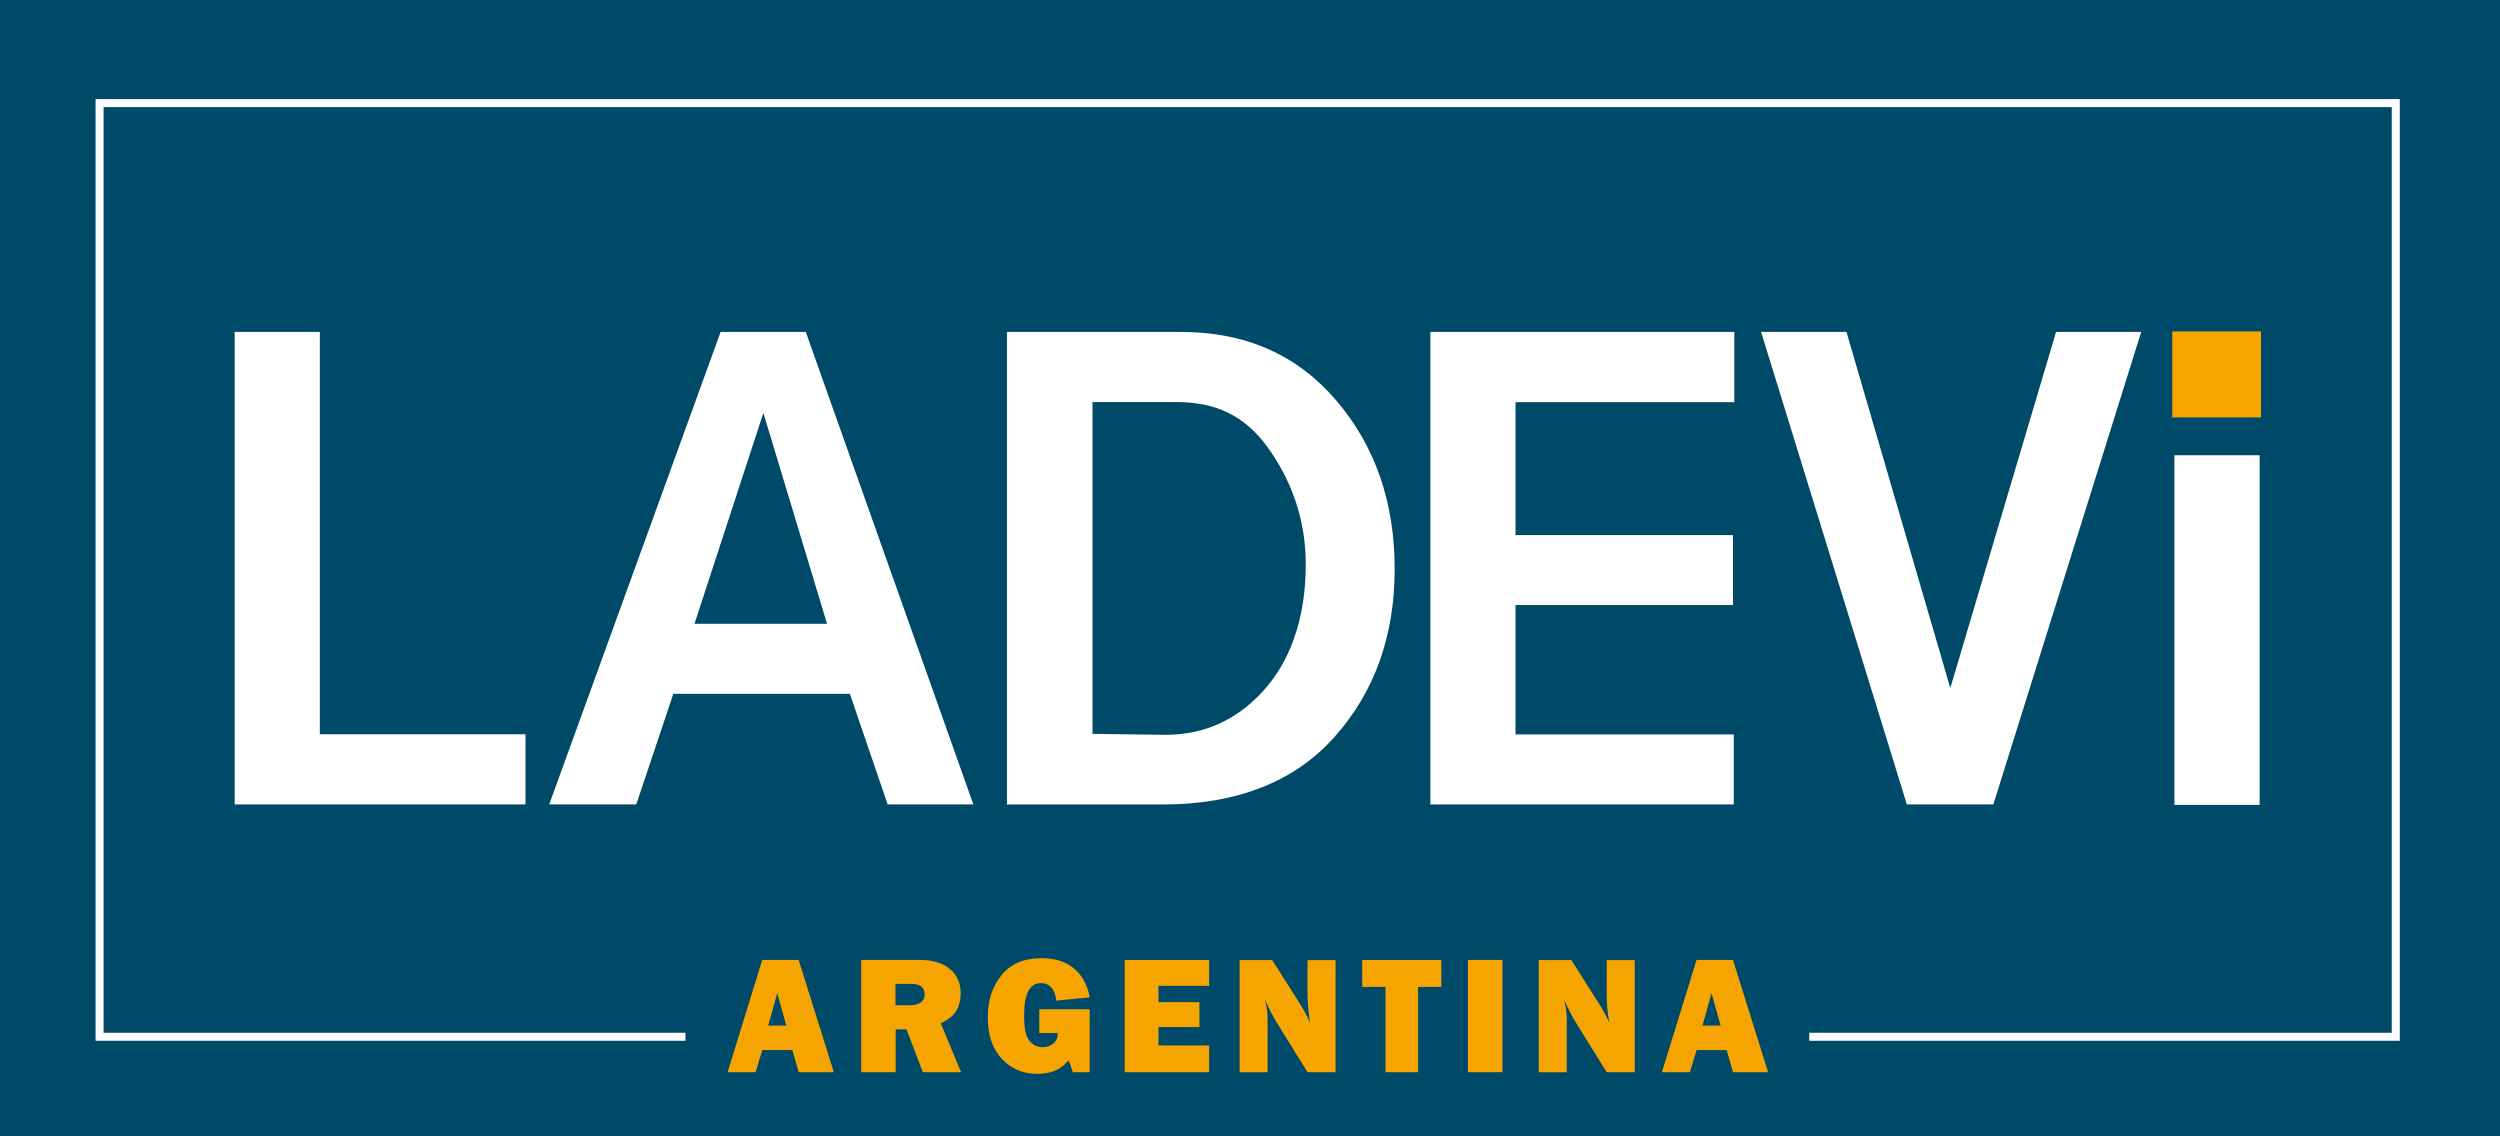
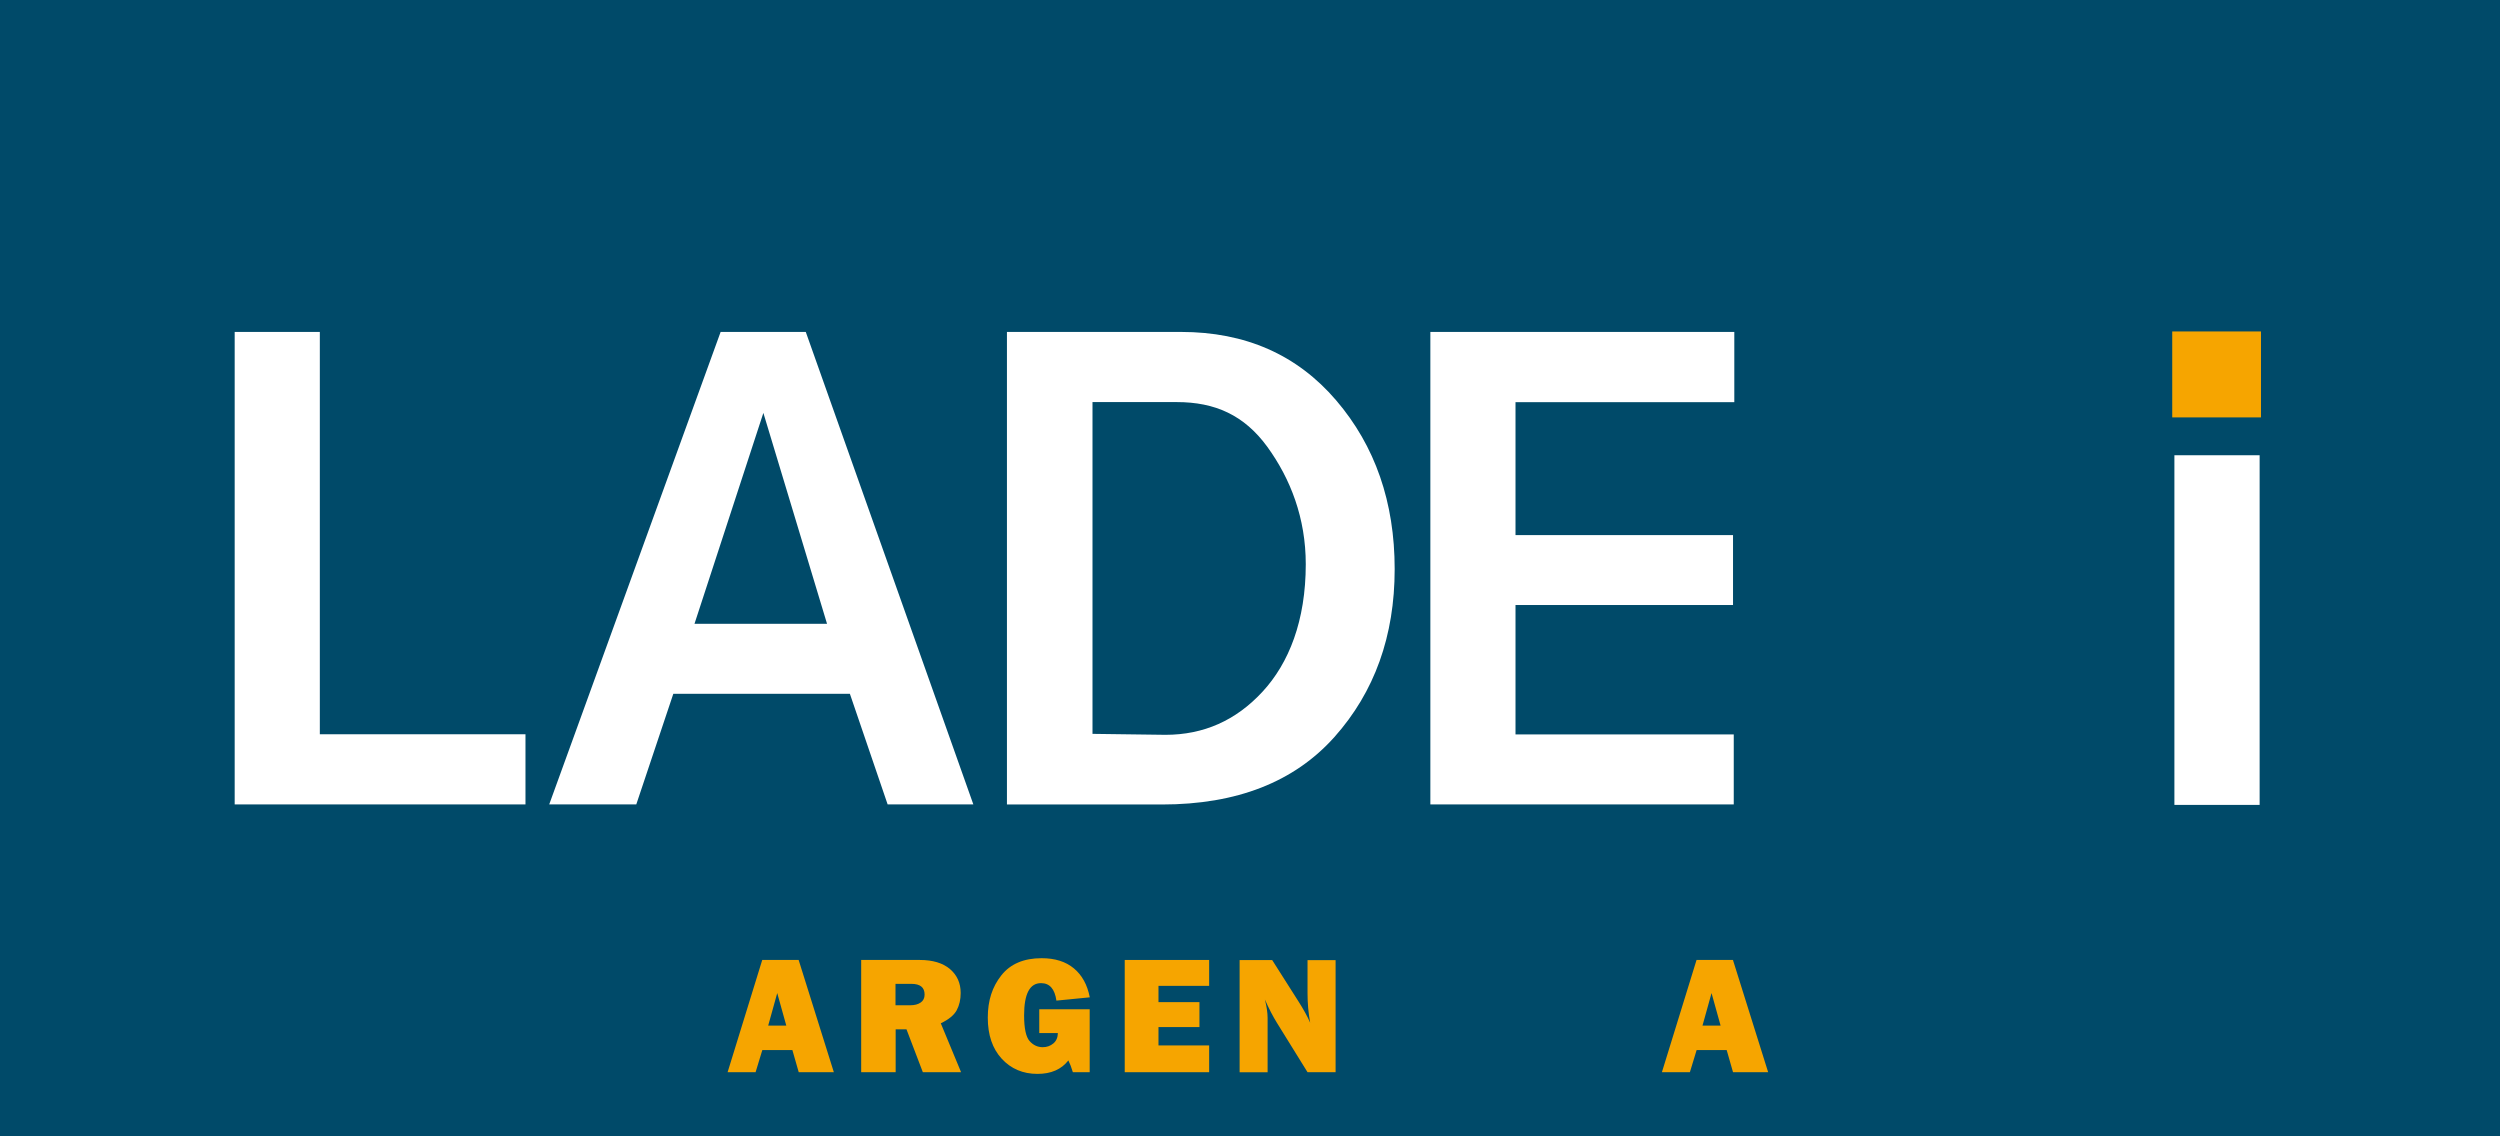
<svg xmlns="http://www.w3.org/2000/svg" id="Layer_1" version="1.1" viewBox="0 0 311.81 141.73">
  <defs>
    <style>
      .st0 {
        fill: #004a69;
      }

      .st1 {
        fill: #fff;
      }

      .st2 {
        fill: #f6a500;
      }
    </style>
  </defs>
  <rect class="st0" y="0" width="311.81" height="141.73" />
-   <polygon class="st1" points="299.31 129.81 225.66 129.81 225.66 128.81 298.31 128.81 298.31 13.36 12.92 13.36 12.92 128.81 85.49 128.81 85.49 129.81 11.92 129.81 11.92 12.36 299.31 12.36 299.31 129.81" />
  <g>
    <path class="st1" d="M65.54,100.33H29.27v-58.93h10.62v50.18h25.65v8.75Z" />
    <path class="st1" d="M121.42,100.33h-10.71l-4.71-13.8h-22.02l-4.62,13.8h-10.86l21.38-58.93h10.62l20.9,58.93h.02ZM103.15,77.8l-7.94-26.3-8.59,26.3h16.54,0Z" />
    <path class="st1" d="M125.59,100.33v-58.93h21.71c8.03,0,14.48,2.84,19.35,8.53,4.87,5.69,7.3,12.71,7.3,21.05s-2.51,15.33-7.51,20.94c-5.01,5.61-12.18,8.42-21.51,8.42h-19.35,0ZM136.27,91.53l9.09.12c4.75,0,8.78-1.78,12.09-5.36,3.31-3.57,5.41-8.88,5.41-15.92,0-5.75-1.9-10.64-4.78-14.62-2.9-3.99-6.56-5.6-11.31-5.6h-10.51v41.38h0Z" />
-     <path class="st1" d="M216.24,100.33h-37.84v-58.93h37.91v8.76h-27.29v16.58h27.13v8.72h-27.13v16.14h27.22v8.73h0Z" />
-     <path class="st1" d="M248.62,100.33h-10.79l-18.18-58.93h10.65l12.95,44.42,13.19-44.42h10.62l-18.44,58.93h0Z" />
+     <path class="st1" d="M216.24,100.33h-37.84v-58.93h37.91v8.76h-27.29v16.58h27.13v8.72h-27.13v16.14h27.22v8.73h0" />
    <g>
      <path class="st1" d="M281.83,100.39h-10.63v-43.61h10.63v43.61Z" />
      <rect class="st2" x="270.93" y="41.34" width="11.07" height="10.72" />
    </g>
  </g>
  <g>
    <path class="st2" d="M99.62,133.73l-.79-2.76h-3.75l-.84,2.76h-3.49l4.32-14h4.54l4.39,14h-4.38ZM95.81,127.92h2.26l-1.13-4.06s-1.13,4.06-1.13,4.06Z" />
    <path class="st2" d="M119.86,133.73h-4.76l-2.04-5.35h-1.35v5.35h-4.3v-14h7.31c1.61,0,2.87.38,3.76,1.13.89.76,1.34,1.75,1.34,2.99,0,.81-.16,1.52-.49,2.14s-.99,1.16-1.99,1.64l2.53,6.1h0ZM111.69,125.38h1.84c.54,0,.97-.11,1.3-.34s.49-.56.49-.99c0-.9-.55-1.34-1.65-1.34h-1.98v2.68h0Z" />
    <path class="st2" d="M135.91,125.89v7.84h-2.1c-.17-.58-.36-1.07-.56-1.47-.87,1.12-2.15,1.68-3.86,1.68-1.8,0-3.29-.63-4.45-1.89-1.16-1.26-1.74-2.97-1.74-5.12s.56-3.85,1.69-5.28c1.12-1.42,2.8-2.14,5.02-2.14,1.67,0,3.01.42,4.03,1.27s1.68,2.05,1.98,3.61l-4.16.41c-.21-1.46-.84-2.18-1.92-2.18-1.41,0-2.11,1.34-2.11,4.02,0,1.62.23,2.69.68,3.2.45.51,1,.77,1.64.77.52,0,.96-.16,1.33-.47s.55-.75.56-1.29h-2.32v-2.97h6.31-.02,0Z" />
    <path class="st2" d="M150.81,130.39v3.34h-10.53v-14h10.53v3.23h-6.32v2.03h5.11v3.11h-5.11v2.29h6.32Z" />
    <path class="st2" d="M166.58,133.73h-3.5l-3.83-6.18c-.49-.79-.99-1.76-1.49-2.89.23.9.34,1.67.34,2.3v6.78h-3.49v-14h4.06l3.26,5.13c.65,1.02,1.14,1.91,1.48,2.69-.22-1.2-.33-2.42-.33-3.67v-4.14h3.5v14-.02h0Z" />
-     <path class="st2" d="M176.87,123.09v10.64h-4.07v-10.64h-2.9v-3.35h9.87v3.35h-2.9Z" />
-     <path class="st2" d="M187.39,119.73v14h-4.3v-14s4.3,0,4.3,0Z" />
-     <path class="st2" d="M203.89,133.73h-3.5l-3.83-6.18c-.49-.79-.99-1.76-1.49-2.89.23.9.34,1.67.34,2.3v6.78h-3.49v-14h4.06l3.26,5.13c.65,1.02,1.14,1.91,1.48,2.69-.22-1.2-.33-2.42-.33-3.67v-4.14h3.5v14-.02h0Z" />
    <path class="st2" d="M216.15,133.73l-.79-2.76h-3.75l-.84,2.76h-3.49l4.32-14h4.54l4.39,14h-4.38ZM212.34,127.92h2.26l-1.13-4.06-1.13,4.06h0Z" />
  </g>
</svg>